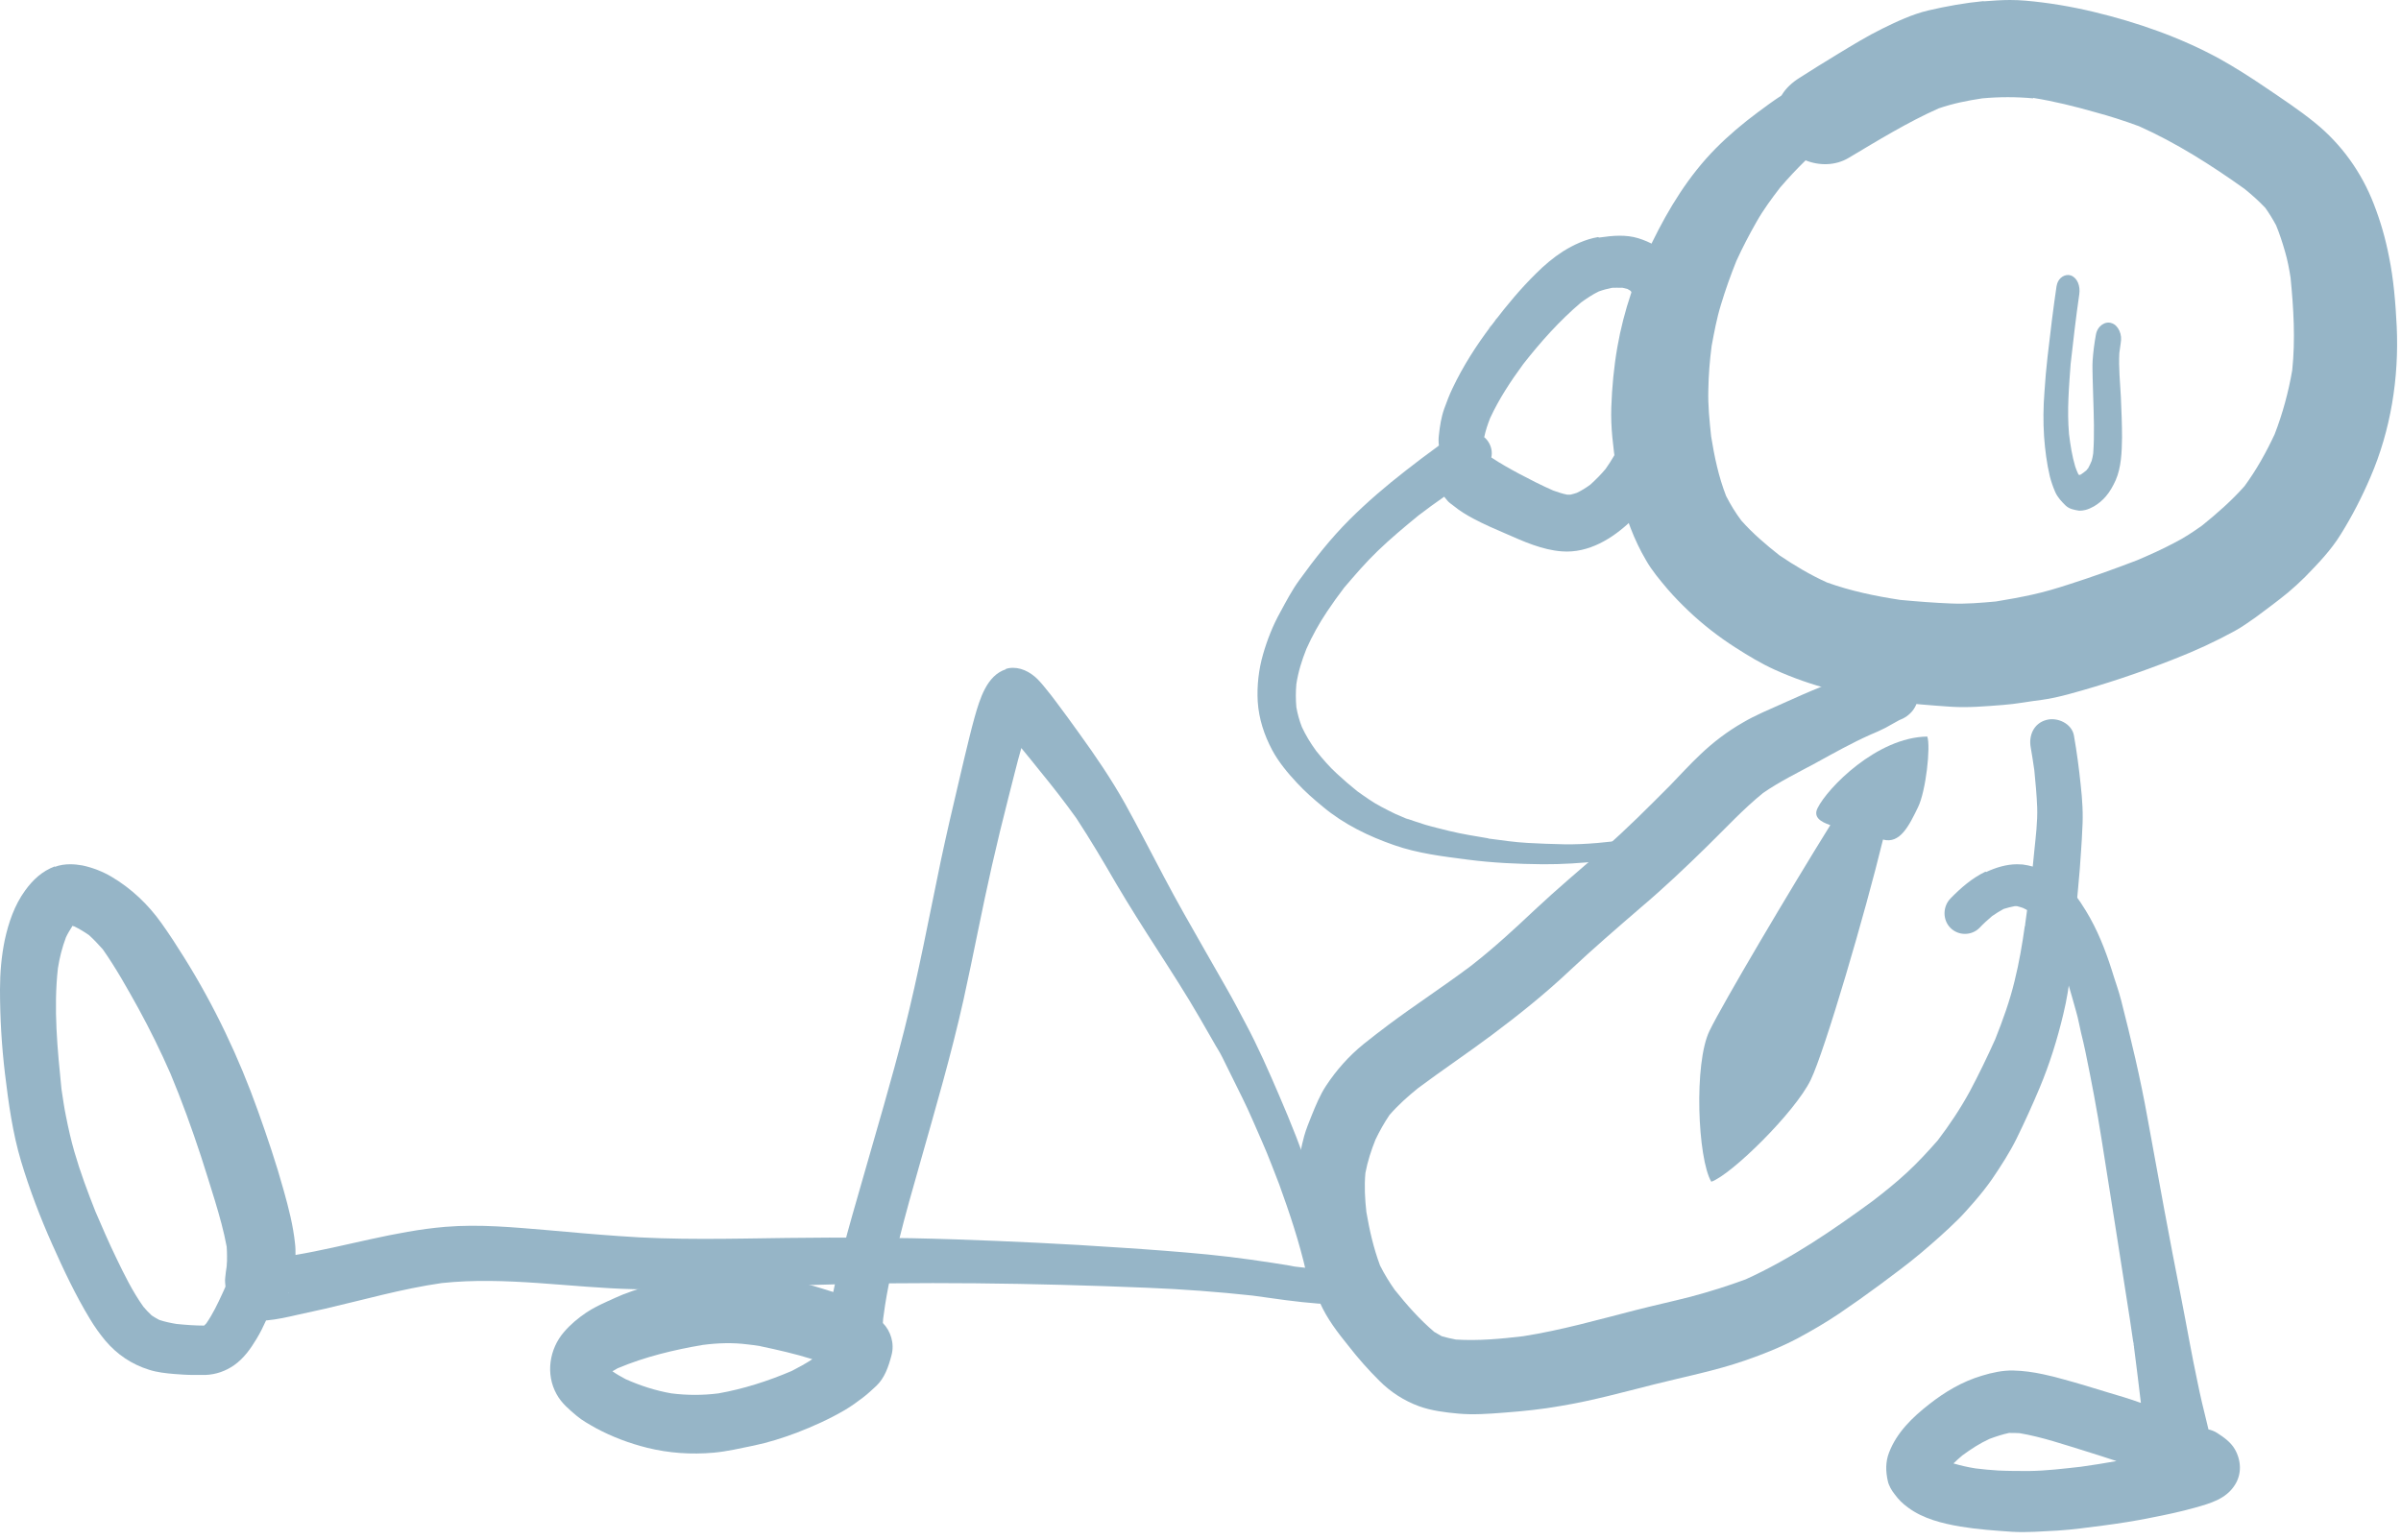
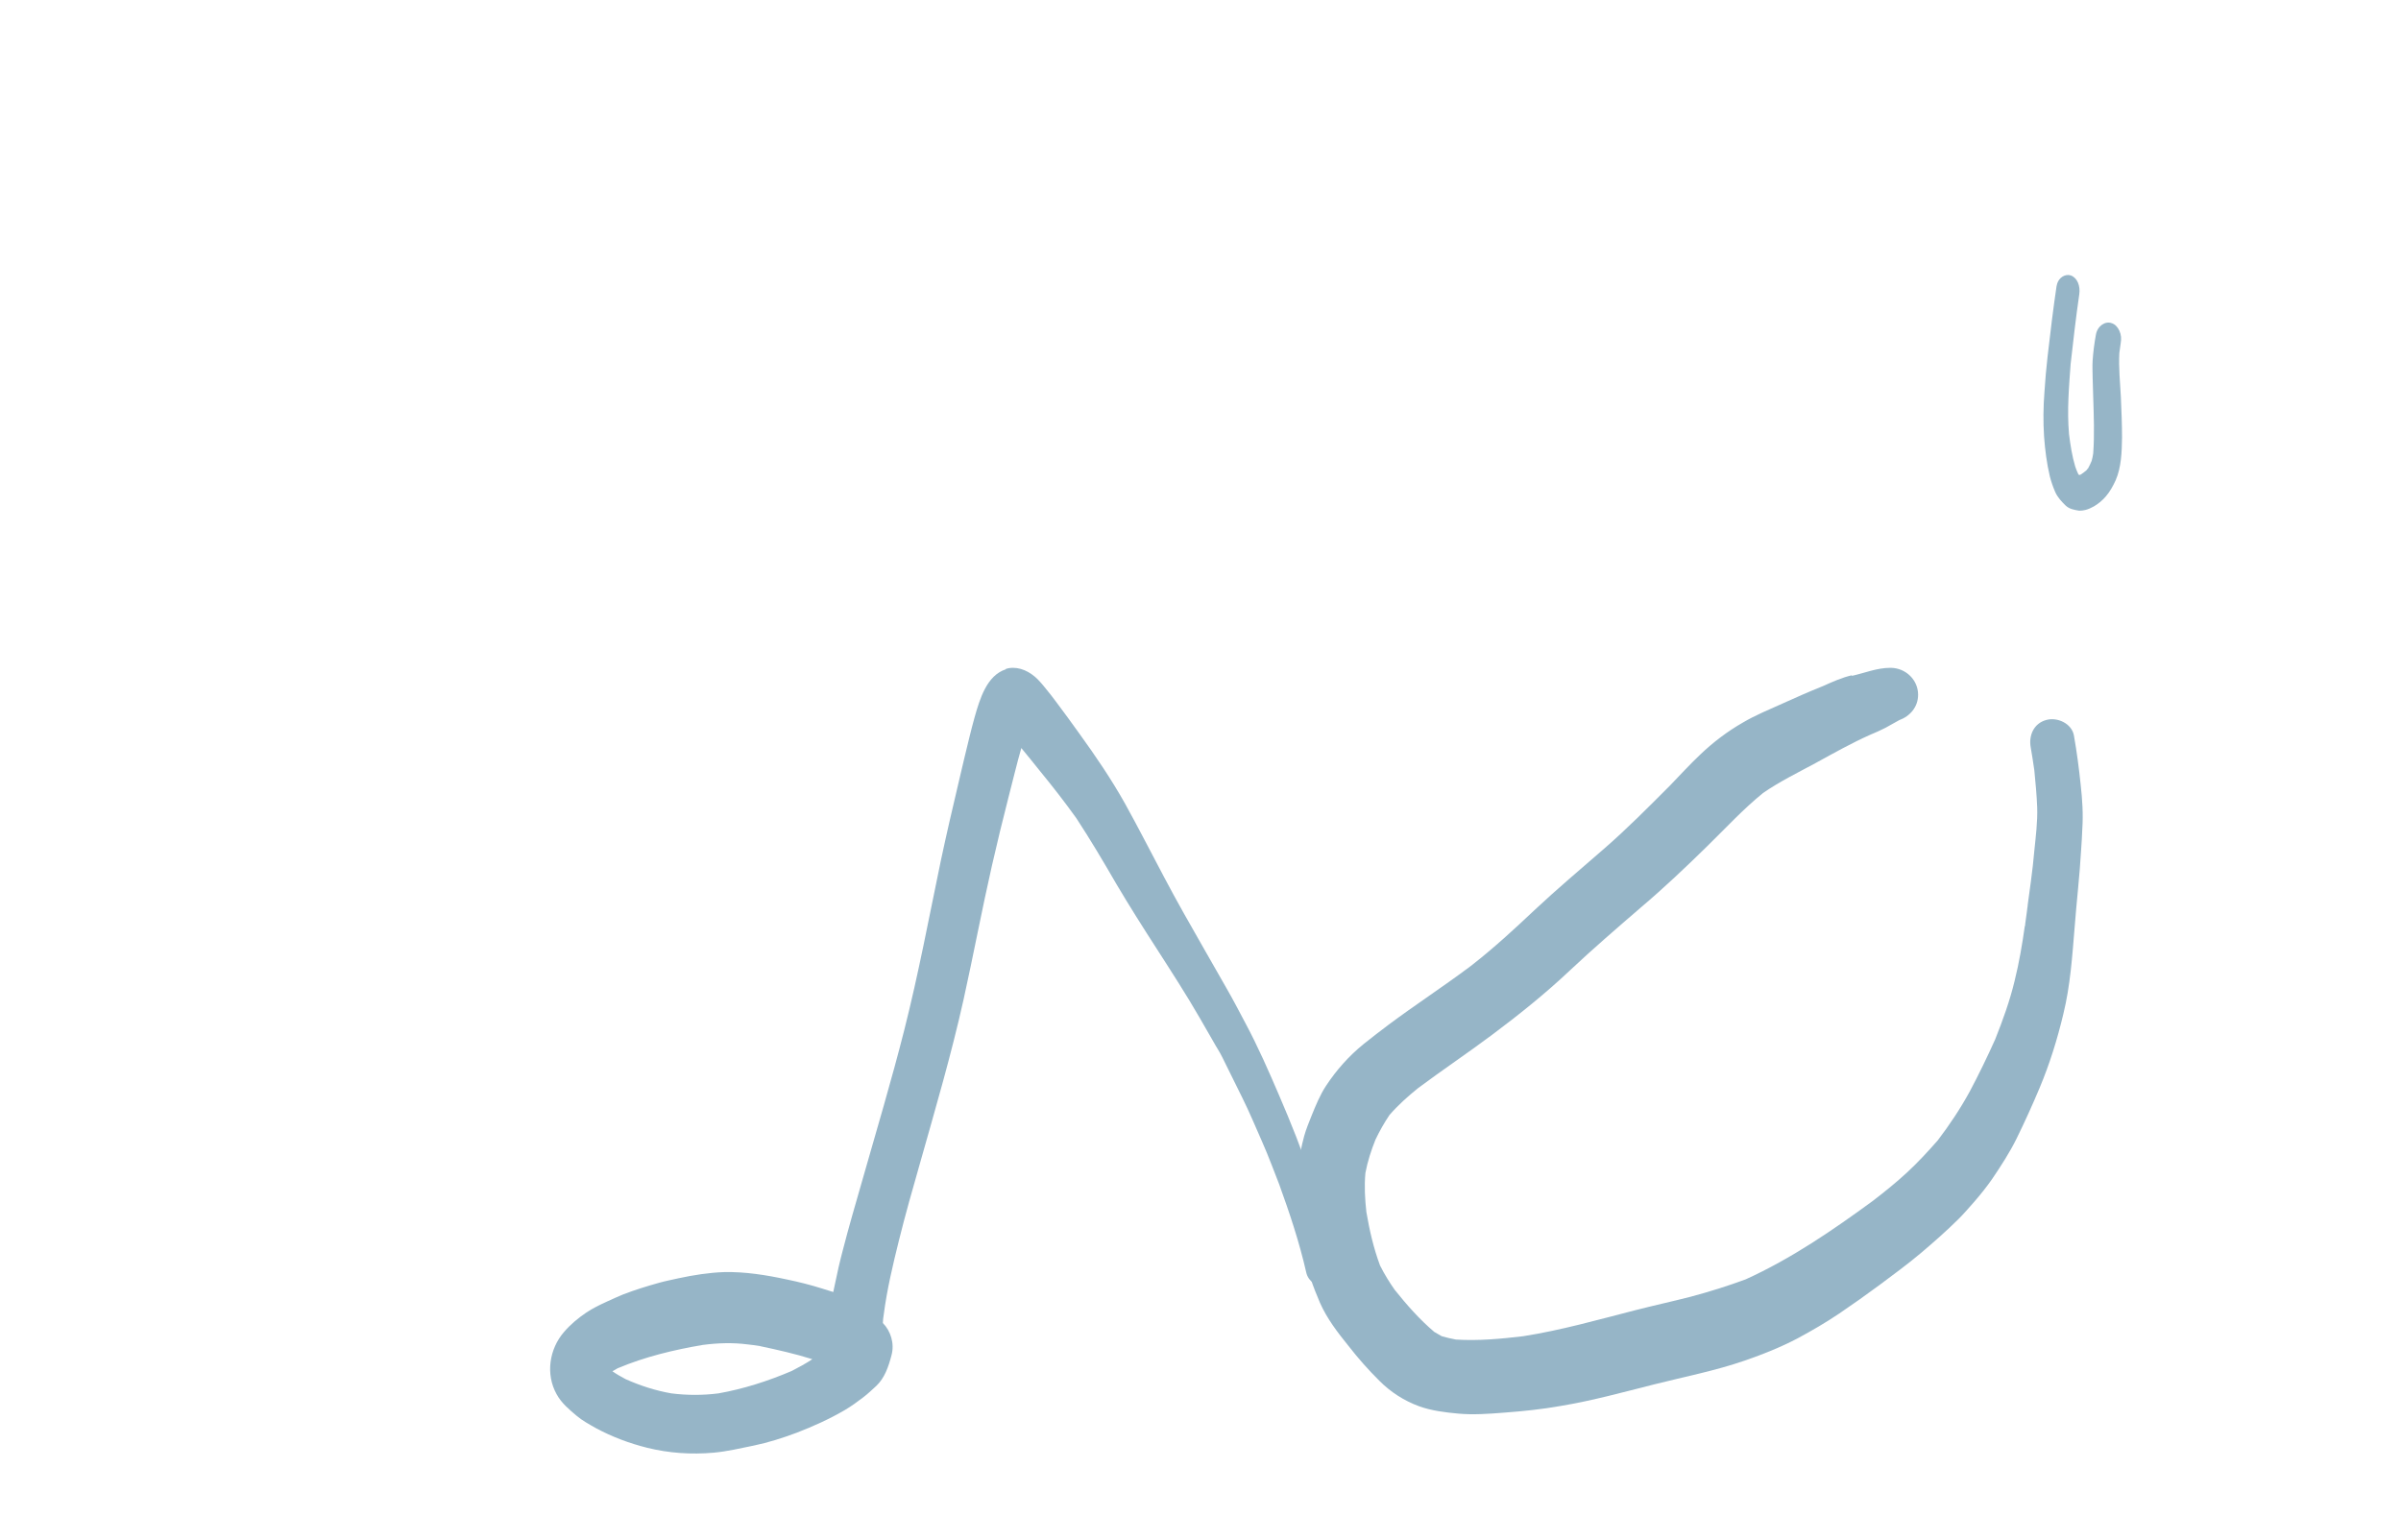
<svg xmlns="http://www.w3.org/2000/svg" width="268" height="172" viewBox="0 0 268 172" fill="none">
-   <path d="M214.097 90.115C214.974 88.308 215.514 83.36 215.126 82.241C209.511 82.309 203.964 87.991 202.868 90.25C202.407 91.201 203.134 91.74 204.3 92.127C199.859 99.27 192.315 112.005 190.813 115.103C189.059 118.718 189.486 129.345 191.015 131.947C193.252 131.171 200.356 124.198 202.109 120.583C203.681 117.343 208.233 101.796 210.18 93.742C212.085 94.263 213.091 92.189 214.097 90.115Z" fill="#96B5C7" />
-   <path d="M221.404 0.124C219.316 0.324 217.254 0.697 215.218 1.17C213.443 1.594 211.747 2.39 210.129 3.187C208.406 4.034 206.788 5.03 205.144 6.026C203.708 6.898 202.299 7.769 200.863 8.69C200.028 9.213 199.323 9.861 198.854 10.658C197.94 11.255 197.053 11.903 196.191 12.55C194.521 13.795 192.981 15.09 191.52 16.559C188.492 19.622 186.273 23.257 184.42 27.042C182.593 30.753 181.236 34.712 180.532 38.746C180.14 40.987 179.931 43.228 179.853 45.494C179.775 47.685 180.062 49.926 180.375 52.093C180.714 54.458 181.132 56.749 182.019 58.99C182.489 60.21 183.063 61.43 183.742 62.576C184.394 63.721 185.282 64.767 186.143 65.788C186.874 66.635 187.657 67.432 188.466 68.204C190.058 69.722 191.885 71.142 193.764 72.337C195.174 73.234 196.557 74.08 198.097 74.777C200.133 75.699 202.221 76.421 204.387 76.993C208.719 78.189 213.287 78.612 217.776 78.911C219.707 79.035 221.639 78.861 223.57 78.712C225.006 78.612 226.493 78.313 227.929 78.139C228.895 78.014 229.939 77.765 230.878 77.516C234.924 76.421 238.865 75.101 242.754 73.557C245.051 72.661 247.269 71.64 249.409 70.469C250.244 70.021 251.027 69.448 251.81 68.901C253.011 68.004 254.238 67.108 255.386 66.162C256.039 65.614 256.691 65.016 257.291 64.419C258.727 62.949 260.188 61.431 261.259 59.687C262.537 57.645 263.634 55.504 264.573 53.313C266.87 48.009 267.784 42.182 267.523 36.455C267.392 33.865 267.183 31.201 266.661 28.661C266.27 26.644 265.722 24.727 264.965 22.784C263.608 19.273 261.389 16.136 258.414 13.72C256.613 12.251 254.629 10.956 252.724 9.662C251.106 8.566 249.461 7.52 247.765 6.574C243.406 4.183 238.552 2.49 233.671 1.32C231.165 0.722 228.66 0.299 226.102 0.075C225.528 0.025 224.954 0 224.353 0C223.388 0 222.396 0.075 221.43 0.149L221.404 0.124ZM226.937 10.931C229.286 11.305 231.583 11.878 233.854 12.525C235.524 12.973 237.142 13.496 238.76 14.094C242.936 15.961 246.799 18.427 250.505 21.066C251.341 21.738 252.124 22.436 252.854 23.208C253.298 23.83 253.69 24.477 254.055 25.15C254.447 26.096 254.76 27.067 255.047 28.063C255.334 29.034 255.517 30.006 255.673 31.002C256.012 34.438 256.221 37.924 255.856 41.36C255.438 43.776 254.786 46.191 253.898 48.482C252.959 50.499 251.863 52.466 250.531 54.284C249.096 55.902 247.478 57.322 245.781 58.691C244.79 59.389 243.798 60.061 242.702 60.609C241.344 61.331 239.961 61.953 238.552 62.551C236.02 63.522 233.462 64.444 230.878 65.265C229.573 65.689 228.242 66.087 226.885 66.386C225.528 66.684 224.171 66.934 222.787 67.158C221.117 67.307 219.446 67.457 217.776 67.382C215.871 67.307 213.992 67.158 212.112 66.983C209.32 66.56 206.579 65.987 203.943 65.041C202.064 64.195 200.315 63.149 198.619 62.003C197.105 60.808 195.643 59.563 194.364 58.119C193.712 57.247 193.164 56.351 192.668 55.38C191.833 53.238 191.363 50.997 190.998 48.731C190.815 46.988 190.632 45.27 190.684 43.527C190.71 41.883 190.841 40.265 191.05 38.646C191.337 37.102 191.624 35.533 192.094 34.015C192.59 32.371 193.164 30.753 193.816 29.134C194.495 27.64 195.252 26.196 196.061 24.776C196.818 23.432 197.757 22.162 198.697 20.942C199.611 19.871 200.55 18.875 201.542 17.904C203.082 18.526 204.883 18.501 206.344 17.63C209.607 15.688 212.921 13.646 216.393 12.102C217.985 11.554 219.603 11.23 221.273 10.981C223.179 10.807 225.058 10.807 226.937 10.981V10.931ZM190.789 47.561C190.789 47.561 190.815 47.76 190.841 47.859C190.841 47.76 190.815 47.66 190.789 47.561Z" fill="#96B5C7" />
  <path d="M229.563 31.874C229.174 34.52 228.85 37.165 228.548 39.839C228.397 41.12 228.289 42.457 228.202 43.766C228.073 45.409 228.051 47.052 228.159 48.723C228.267 50.227 228.461 51.758 228.807 53.206C228.958 53.791 229.152 54.348 229.39 54.905C229.671 55.546 230.103 55.991 230.556 56.437C230.988 56.855 231.571 56.938 232.09 57.022C232.327 57.022 232.543 56.994 232.781 56.938C233.105 56.855 233.407 56.715 233.709 56.548C234.184 56.27 234.638 55.908 235.048 55.434C235.502 54.905 235.847 54.293 236.15 53.624C236.776 52.204 236.841 50.477 236.862 48.862C236.862 47.358 236.798 45.854 236.733 44.35C236.646 42.707 236.474 41.064 236.56 39.421C236.603 39.059 236.668 38.697 236.711 38.335C236.798 37.834 236.776 37.388 236.56 36.914C236.366 36.497 236.063 36.19 235.696 36.079C234.984 35.828 234.12 36.385 233.947 37.36C233.774 38.307 233.645 39.282 233.58 40.257C233.537 40.897 233.58 41.538 233.58 42.15C233.601 42.902 233.623 43.626 233.645 44.35C233.709 46.439 233.796 48.528 233.645 50.617C233.601 50.895 233.558 51.173 233.472 51.452C233.364 51.73 233.234 51.981 233.105 52.232C233.04 52.315 232.953 52.427 232.889 52.51C232.694 52.677 232.478 52.844 232.262 52.984C232.219 52.984 232.176 53.011 232.111 53.039C232.111 53.039 232.09 53.039 232.068 53.039C232.025 52.984 231.982 52.956 231.96 52.9C231.83 52.65 231.744 52.371 231.636 52.093C231.29 50.923 231.096 49.697 230.945 48.472C230.707 45.771 230.945 43.125 231.139 40.451C231.139 40.591 231.096 40.758 231.096 40.897C231.398 38.223 231.701 35.522 232.09 32.849C232.219 31.957 231.895 31.038 231.161 30.76C231.053 30.732 230.945 30.704 230.837 30.704C230.254 30.704 229.671 31.177 229.563 31.929V31.874ZM233.148 52.26C233.148 52.26 233.04 52.371 232.997 52.399C233.04 52.343 233.105 52.287 233.148 52.26ZM231.766 52.51C231.766 52.51 231.874 52.677 231.917 52.761C231.874 52.677 231.809 52.594 231.766 52.51ZM232.5 52.844C232.5 52.844 232.457 52.844 232.435 52.872C232.457 52.872 232.478 52.872 232.5 52.844ZM231.83 52.984C231.83 52.984 231.938 52.984 232.003 52.984C231.938 52.984 231.895 52.984 231.83 52.984ZM232.37 53.011C232.37 53.011 232.327 53.011 232.306 53.011C232.306 53.011 232.349 53.011 232.37 53.011ZM232.219 53.095C232.219 53.095 232.306 53.151 232.349 53.179C232.306 53.179 232.262 53.123 232.219 53.095Z" fill="#96B5C7" />
-   <path d="M178.371 26.472C176.985 26.702 175.625 27.343 174.47 28.061C173.392 28.753 172.365 29.624 171.467 30.521C169.748 32.213 168.208 34.059 166.745 35.981C166.771 35.93 166.822 35.879 166.848 35.853C166.694 36.032 166.565 36.237 166.412 36.417C164.769 38.596 163.306 40.877 162.126 43.363C161.766 44.106 161.484 44.875 161.202 45.644C160.868 46.593 160.714 47.592 160.612 48.566C160.56 48.951 160.56 49.361 160.612 49.745C160.56 49.771 160.509 49.822 160.483 49.848C159.277 50.719 158.097 51.617 156.916 52.539C154.709 54.257 152.605 56.051 150.629 58.025C148.55 60.101 146.754 62.382 145.034 64.766C144.213 65.893 143.571 67.124 142.904 68.354C142.083 69.815 141.441 71.456 140.979 73.07C140.492 74.762 140.286 76.582 140.389 78.35C140.517 80.273 141.108 82.067 142.006 83.759C142.724 85.092 143.725 86.296 144.752 87.398C145.676 88.398 146.651 89.244 147.677 90.09C150.013 92.038 152.759 93.371 155.633 94.37C158.276 95.293 161.074 95.626 163.845 95.985C166.617 96.344 169.414 96.472 172.211 96.498C176.548 96.523 180.86 95.934 185.146 95.216C185.685 95.114 185.992 94.473 185.838 93.986C185.685 93.422 185.146 93.191 184.607 93.294C183.811 93.422 183.016 93.55 182.22 93.678C182.143 93.678 182.066 93.678 181.989 93.704C182.04 93.704 182.066 93.704 182.117 93.704C179.602 94.011 177.087 94.319 174.547 94.268C173.187 94.242 171.826 94.191 170.466 94.114C169.08 94.037 167.695 93.832 166.335 93.653C166.36 93.653 166.386 93.653 166.412 93.653C166.386 93.653 166.334 93.653 166.309 93.653C166.232 93.653 166.155 93.653 166.078 93.627C166.129 93.627 166.181 93.627 166.258 93.627C164.743 93.371 163.255 93.14 161.766 92.781C160.868 92.55 159.97 92.346 159.097 92.089C158.353 91.859 157.609 91.602 156.865 91.346C156.993 91.397 157.121 91.448 157.25 91.525C156.736 91.295 156.223 91.09 155.71 90.859C155.197 90.628 154.709 90.346 154.196 90.09C153.246 89.603 152.374 88.962 151.501 88.347C150.731 87.732 149.961 87.065 149.243 86.399C148.396 85.63 147.626 84.733 146.907 83.836C146.292 82.99 145.753 82.118 145.316 81.17C145.034 80.452 144.829 79.709 144.7 78.966C144.623 78.094 144.623 77.248 144.7 76.377C144.906 75.018 145.316 73.711 145.83 72.43C146.471 70.994 147.241 69.61 148.114 68.303C148.73 67.38 149.371 66.483 150.038 65.612C151.245 64.202 152.451 62.792 153.785 61.51C155.248 60.101 156.788 58.819 158.353 57.538C159.303 56.82 160.227 56.128 161.202 55.461C161.305 55.589 161.407 55.718 161.535 55.871C161.715 56.102 161.997 56.282 162.228 56.461C162.947 57.05 163.666 57.486 164.487 57.922C165.642 58.537 166.873 59.075 168.08 59.588C170.056 60.459 172.16 61.408 174.341 61.562C177.318 61.792 180.013 60.126 182.092 58.127C183.17 57.102 184.068 55.871 184.838 54.615C185.633 53.257 186.3 51.822 186.788 50.309C187.199 49.028 187.558 47.695 187.763 46.362C187.994 44.824 188.148 43.286 188.302 41.723C188.507 39.57 188.713 37.468 188.559 35.315C188.456 34.161 188.277 32.982 187.994 31.854C187.686 30.701 187.096 29.573 186.3 28.676C185.377 27.651 184.17 27.01 182.862 26.6C182.194 26.395 181.501 26.318 180.783 26.318C180.013 26.318 179.243 26.42 178.499 26.523L178.371 26.472ZM181.014 32.111C181.219 32.162 181.424 32.213 181.655 32.264C181.758 32.316 181.861 32.393 181.963 32.444C182.015 32.495 182.066 32.546 182.092 32.598C182.194 32.752 182.297 32.931 182.374 33.11C182.579 33.674 182.708 34.238 182.81 34.853C182.964 36.289 182.99 37.724 182.862 39.185C182.733 40.723 182.554 42.261 182.374 43.824C182.092 45.696 181.655 47.515 180.988 49.31C180.475 50.386 179.91 51.386 179.217 52.36C178.704 52.975 178.14 53.539 177.524 54.103C177.036 54.462 176.548 54.769 176.01 55.026C175.779 55.102 175.522 55.179 175.291 55.231C175.163 55.231 175.034 55.231 174.932 55.231C174.393 55.128 173.879 54.949 173.366 54.769C172.083 54.205 170.826 53.565 169.568 52.898C168.516 52.334 167.464 51.745 166.463 51.078C166.488 50.924 166.514 50.771 166.514 50.617C166.514 50.002 166.257 49.386 165.821 48.951C165.77 48.9 165.719 48.848 165.667 48.823C165.821 48.079 166.052 47.387 166.335 46.669C167.335 44.517 168.619 42.569 170.03 40.646C171.98 38.16 174.059 35.827 176.471 33.777C177.113 33.315 177.755 32.88 178.448 32.546C178.935 32.367 179.423 32.239 179.936 32.136C180.295 32.136 180.655 32.111 181.014 32.136V32.111ZM182.425 43.363C182.425 43.491 182.4 43.645 182.374 43.773C182.374 43.645 182.4 43.491 182.425 43.363ZM145.701 72.43C145.701 72.43 145.624 72.609 145.573 72.686C145.624 72.609 145.65 72.506 145.701 72.43ZM146.959 83.964C146.959 83.964 147.01 84.041 147.036 84.066C147.01 84.041 146.984 83.99 146.959 83.964ZM182.066 93.678C182.066 93.678 182.143 93.678 182.169 93.678C182.169 93.678 182.092 93.678 182.04 93.678H182.066ZM166.283 93.601C166.258 93.601 166.232 93.601 166.181 93.601C166.181 93.601 166.232 93.601 166.258 93.601H166.283ZM166.206 36.622C166.206 36.622 166.309 36.494 166.36 36.417C166.386 36.366 166.437 36.314 166.463 36.263C166.36 36.391 166.283 36.494 166.181 36.622H166.206ZM166.488 36.263C166.488 36.263 166.591 36.135 166.642 36.058C166.591 36.135 166.54 36.186 166.488 36.263ZM166.822 35.853C166.925 35.725 167.027 35.571 167.156 35.443C167.053 35.597 166.925 35.725 166.822 35.853Z" fill="#96B5C7" />
-   <path d="M221.633 97.317C220.141 98.03 218.858 99.139 217.706 100.327C216.842 101.224 216.816 102.703 217.706 103.601C218.596 104.498 220.062 104.498 220.952 103.601C221.398 103.125 221.869 102.703 222.366 102.281C222.785 101.99 223.204 101.726 223.649 101.488C224.068 101.356 224.487 101.251 224.906 101.172H225.116C225.351 101.224 225.587 101.304 225.823 101.383C226.189 101.568 226.556 101.752 226.896 101.964C227.132 102.201 227.367 102.413 227.603 102.677C228.415 103.838 229.122 105.079 229.698 106.399C230.536 108.538 231.112 110.729 231.74 112.947C231.976 113.739 232.107 114.557 232.29 115.323C232.447 116.009 232.63 116.669 232.761 117.356C233.442 120.656 234.07 123.956 234.594 127.309C235.641 133.962 236.715 140.642 237.736 147.295C237.867 148.193 237.998 149.064 238.129 149.962C238.129 149.883 238.129 149.83 238.129 149.751C238.129 149.883 238.155 150.015 238.181 150.147C238.181 150.305 238.233 150.437 238.233 150.596C238.233 150.49 238.207 150.384 238.181 150.279C238.443 152.391 238.731 154.529 238.967 156.642C237.736 156.193 236.479 155.823 235.222 155.453C233.599 154.952 231.95 154.45 230.3 154.001C229.567 153.79 228.807 153.605 228.074 153.447C226.975 153.209 225.849 153.051 224.723 153.025C223.545 152.998 222.34 153.262 221.214 153.605C219.015 154.265 217.104 155.401 215.323 156.8C213.464 158.252 211.71 159.942 210.846 162.212C210.453 163.242 210.479 164.298 210.715 165.354C210.82 165.856 211.134 166.41 211.474 166.833C211.972 167.493 212.312 167.836 212.993 168.337C214.668 169.578 216.816 170.106 218.832 170.45C220.743 170.766 222.654 170.898 224.566 171.03C226.242 171.136 227.97 170.978 229.672 170.898C231.347 170.793 233.023 170.555 234.673 170.344C236.505 170.106 238.364 169.816 240.171 169.446C241.794 169.13 243.418 168.786 245.015 168.337C246.691 167.862 248.445 167.387 249.44 165.829C250.252 164.588 250.173 163.057 249.44 161.79C248.969 160.998 248.209 160.47 247.476 159.995C247.188 159.81 246.848 159.678 246.507 159.599C246.455 159.387 246.403 159.176 246.35 158.938C245.958 157.381 245.591 155.823 245.277 154.265C244.622 151.203 244.099 148.14 243.496 145.078C242.161 138.345 240.93 131.586 239.7 124.801C238.914 120.392 237.867 116.036 236.767 111.706C236.479 110.571 236.06 109.462 235.72 108.326C234.987 106.029 234.097 103.759 232.814 101.673C232.08 100.459 231.216 99.244 230.09 98.373C228.834 97.396 227.341 96.736 225.77 96.525C225.561 96.525 225.351 96.499 225.142 96.499C223.964 96.499 222.759 96.868 221.686 97.37L221.633 97.317ZM225.43 160.021C227.917 160.443 230.378 161.288 232.787 162.028C233.939 162.397 235.092 162.74 236.244 163.136C234.908 163.374 233.599 163.585 232.264 163.77C230.352 163.981 228.441 164.219 226.503 164.245C225.351 164.245 224.225 164.245 223.073 164.192C222.209 164.14 221.345 164.06 220.507 163.955C219.67 163.823 218.858 163.638 218.046 163.4C218.36 163.084 218.701 162.793 219.041 162.503C220.01 161.79 220.979 161.156 222.078 160.655C222.785 160.391 223.518 160.153 224.252 159.995C224.644 159.995 225.063 159.995 225.456 160.021H225.43ZM216.737 162.714C216.737 162.714 216.789 162.82 216.789 162.846C216.789 162.793 216.763 162.767 216.737 162.714ZM238.155 150.252C238.155 150.252 238.155 150.173 238.155 150.12C238.155 150.068 238.155 150.015 238.155 149.962C238.155 150.068 238.181 150.173 238.207 150.252H238.155Z" fill="#96B5C7" />
  <path d="M206.729 75.391C205.577 75.657 204.531 76.135 203.459 76.614C201.932 77.225 200.431 77.889 198.904 78.58C197.43 79.245 195.929 79.856 194.535 80.68C192.82 81.663 191.239 82.859 189.792 84.241C188.639 85.331 187.541 86.527 186.442 87.67C184.03 90.088 181.618 92.533 179.045 94.766C176.419 97.052 173.766 99.284 171.247 101.649C169.022 103.749 166.798 105.796 164.359 107.709C164.118 107.895 163.877 108.081 163.636 108.267C163.716 108.187 163.823 108.134 163.904 108.055C160.983 110.234 157.928 112.227 155.006 114.407C154.068 115.124 153.104 115.842 152.192 116.586C150.558 117.915 149.164 119.483 148.012 121.237C147.342 122.247 146.859 123.443 146.404 124.559C146.109 125.303 145.787 126.074 145.573 126.845C144.93 129.21 144.662 131.549 144.769 133.994C144.849 135.987 145.171 138.034 145.546 139.974C145.921 141.888 146.565 143.668 147.342 145.475C148.119 147.23 149.298 148.771 150.504 150.259C151.576 151.641 152.728 152.944 153.961 154.166C155.194 155.415 156.722 156.399 158.383 157.01C159.777 157.515 161.304 157.701 162.751 157.834C164.467 157.993 166.208 157.86 167.897 157.728C170.014 157.568 172.104 157.356 174.195 156.983C177.732 156.399 181.189 155.442 184.673 154.565C188.05 153.714 191.48 153.05 194.776 151.907C196.786 151.216 198.77 150.419 200.646 149.435C202.227 148.585 203.781 147.681 205.282 146.671C206.809 145.635 208.31 144.572 209.784 143.482C211.338 142.313 212.92 141.17 214.394 139.921C215.841 138.698 217.261 137.449 218.601 136.12C219.217 135.509 219.78 134.845 220.37 134.18C221.04 133.409 221.763 132.506 222.353 131.655C223.344 130.193 224.309 128.705 225.086 127.137C225.998 125.277 226.855 123.39 227.659 121.476C228.785 118.792 229.642 116.028 230.312 113.211C231.089 110.048 231.304 106.779 231.572 103.536C231.786 100.666 232.135 97.796 232.295 94.899C232.349 94.102 232.403 93.331 232.429 92.533C232.537 90.886 232.429 89.264 232.242 87.59C232.054 85.756 231.813 83.949 231.491 82.115C231.25 80.786 229.642 80.042 228.41 80.388C227.016 80.76 226.426 82.115 226.668 83.444C226.828 84.294 226.936 85.145 227.07 85.995C227.204 87.377 227.338 88.759 227.391 90.141C227.445 91.763 227.23 93.41 227.07 95.005C226.882 97.238 226.534 99.497 226.239 101.729C226.266 101.49 226.292 101.251 226.346 101.012C226.239 101.729 226.158 102.473 226.051 103.191C226.051 103.191 226.051 103.191 226.051 103.218C226.051 103.297 226.051 103.377 226.024 103.457C226.024 103.404 226.024 103.35 226.024 103.297C225.73 105.397 225.381 107.47 224.872 109.516C224.336 111.749 223.559 113.902 222.701 116.054C221.817 118.021 220.879 119.961 219.861 121.875C218.815 123.788 217.609 125.596 216.296 127.323C215.198 128.572 214.099 129.768 212.866 130.911C211.66 132.027 210.374 133.064 209.061 134.074C204.558 137.369 199.949 140.532 194.857 142.844C192.847 143.589 190.81 144.226 188.72 144.784C186.656 145.316 184.566 145.768 182.502 146.299C178.349 147.362 174.248 148.532 170.014 149.196C167.522 149.489 165.003 149.728 162.51 149.568C161.974 149.462 161.465 149.356 160.929 149.196C160.634 149.037 160.366 148.877 160.098 148.718C158.463 147.336 157.016 145.688 155.676 144.014C155.06 143.137 154.524 142.26 154.042 141.303C153.318 139.363 152.862 137.369 152.514 135.323C152.353 133.861 152.273 132.426 152.407 130.964C152.648 129.689 153.05 128.439 153.532 127.243C153.988 126.287 154.497 125.383 155.087 124.506C156.052 123.39 157.124 122.433 158.276 121.503C160.983 119.483 163.797 117.596 166.503 115.576C169.558 113.29 172.48 110.952 175.24 108.347C177.813 105.928 180.466 103.643 183.146 101.33C185.718 99.151 188.157 96.839 190.569 94.474C192.606 92.48 194.562 90.354 196.786 88.547C198.662 87.245 200.699 86.261 202.709 85.171C204.692 84.082 206.675 82.966 208.766 82.035C209.328 81.796 209.891 81.557 210.454 81.265C210.963 80.999 211.472 80.68 211.982 80.414C213.214 79.962 214.099 78.926 214.099 77.57C214.099 75.923 212.732 74.594 211.07 74.567C211.07 74.567 211.017 74.567 210.99 74.567C209.489 74.567 208.123 75.152 206.675 75.471L206.729 75.391ZM216.082 127.669C216.082 127.669 215.948 127.828 215.894 127.908C215.948 127.828 216.028 127.748 216.082 127.669ZM209.57 133.728C209.57 133.728 209.409 133.835 209.355 133.888C209.436 133.835 209.516 133.781 209.57 133.728ZM160.527 148.984C160.527 148.984 160.661 149.09 160.715 149.143C160.661 149.09 160.581 149.037 160.527 148.984ZM226.078 103.244C226.078 103.244 226.078 103.191 226.078 103.164C226.078 103.191 226.078 103.217 226.078 103.244Z" fill="#96B5C7" />
  <path d="M112.267 74.732C110.149 75.419 109.378 78.001 108.777 80.116C108.56 80.858 108.391 81.6 108.199 82.341C107.79 83.99 107.404 85.638 107.019 87.286C106.321 90.226 105.647 93.138 105.021 96.077C103.697 102.423 102.518 108.769 100.929 115.032C99.509 120.636 97.848 126.185 96.259 131.762C95.513 134.372 94.742 136.982 94.068 139.619C93.731 140.883 93.442 142.174 93.177 143.465C93.129 143.74 93.057 143.987 93.009 144.261C92.6 144.124 92.191 144.014 91.781 143.877C90.481 143.465 89.157 143.135 87.833 142.86C85.546 142.366 83.163 141.981 80.828 142.036C79.143 142.091 77.41 142.366 75.749 142.723C75.027 142.888 74.305 143.025 73.606 143.218C72.234 143.602 70.886 144.014 69.538 144.536C68.936 144.783 68.335 145.058 67.733 145.333C66.962 145.69 66.144 146.075 65.422 146.569C64.531 147.173 63.664 147.888 62.942 148.739C61.329 150.607 60.872 153.409 62.124 155.662C62.678 156.678 63.52 157.365 64.362 158.079C65.013 158.629 65.783 159.041 66.505 159.453C68.335 160.442 70.26 161.156 72.234 161.651C74.666 162.255 77.169 162.42 79.649 162.2C81.165 162.063 82.658 161.706 84.15 161.403C85.739 161.074 87.376 160.552 88.917 159.975C90.77 159.261 92.6 158.437 94.333 157.42C95.031 157.008 95.705 156.514 96.355 156.019C96.861 155.635 97.318 155.195 97.799 154.755C98.738 153.876 99.172 152.613 99.509 151.322C99.87 150.003 99.412 148.602 98.546 147.723C98.546 147.421 98.594 147.091 98.642 146.789C99.003 143.987 99.653 141.267 100.327 138.547C101.049 135.635 101.868 132.751 102.686 129.894C104.395 123.85 106.177 117.779 107.549 111.626C108.656 106.626 109.595 101.599 110.726 96.626C111.304 94.099 111.906 91.599 112.556 89.072C113.037 87.231 113.471 85.363 114 83.523C114.722 84.374 115.397 85.253 116.095 86.105C117.491 87.808 118.839 89.539 120.139 91.352C121.704 93.742 123.172 96.214 124.616 98.714C126.061 101.159 127.577 103.549 129.118 105.939C130.755 108.494 132.416 111.049 133.932 113.686C134.438 114.565 134.943 115.444 135.449 116.323C135.762 116.9 136.147 117.45 136.436 118.054C137.182 119.565 137.928 121.076 138.675 122.587C139.469 124.18 140.143 125.828 140.865 127.449C141.636 129.18 142.286 130.993 142.984 132.751C142.912 132.586 142.863 132.421 142.791 132.257C143.947 135.443 145.03 138.685 145.8 142.064C146.017 143.08 147.004 143.712 147.895 143.437C148.785 143.135 149.315 142.064 149.074 141.047C148.352 137.806 147.365 134.674 146.354 131.57C145.319 128.411 144.091 125.361 142.791 122.339C141.612 119.592 140.408 116.845 139.012 114.235C138.314 112.917 137.616 111.571 136.869 110.28C136.051 108.851 135.256 107.45 134.438 106.022C132.897 103.329 131.357 100.637 129.912 97.89C128.468 95.171 127.072 92.423 125.579 89.731C124.039 86.984 122.281 84.402 120.452 81.874C119.609 80.693 118.767 79.539 117.9 78.386C117.515 77.864 117.13 77.369 116.72 76.875C116.528 76.627 116.335 76.408 116.143 76.188C115.348 75.254 114.241 74.567 113.086 74.567C112.797 74.567 112.532 74.595 112.243 74.704L112.267 74.732ZM83.476 150.113C83.958 150.168 84.439 150.223 84.921 150.305C84.897 150.305 84.872 150.305 84.848 150.305C86.798 150.717 88.748 151.157 90.674 151.761C89.928 152.256 89.157 152.668 88.363 153.08C85.715 154.206 82.995 155.085 80.178 155.58C78.445 155.799 76.712 155.799 74.954 155.58C73.197 155.277 71.488 154.728 69.827 153.986C69.322 153.712 68.816 153.437 68.359 153.107C68.551 152.997 68.744 152.887 68.936 152.777C71.994 151.486 75.219 150.717 78.445 150.168C80.13 149.948 81.791 149.893 83.476 150.113ZM78.325 150.195C78.18 150.195 78.036 150.223 77.891 150.25C78.036 150.25 78.18 150.223 78.325 150.195ZM67.275 152.173C67.275 152.173 67.275 152.228 67.275 152.256V152.201V152.173Z" fill="#96B5C7" />
-   <path d="M6.12 96.736C4.716 97.263 3.683 98.213 2.808 99.426C1.616 101.061 0.954 103.013 0.53 104.965C0.159 106.758 0 108.631 0 110.477C0 113.642 0.185 116.781 0.556 119.893C0.954 123.19 1.404 126.486 2.358 129.678C3.312 132.843 4.477 135.902 5.829 138.935C7.1 141.784 8.425 144.606 10.041 147.27C10.545 148.114 11.127 148.931 11.763 149.696C13.088 151.252 14.704 152.334 16.638 152.94C17.539 153.23 18.519 153.336 19.473 153.415C20.188 153.468 20.877 153.52 21.593 153.52C22.043 153.52 22.493 153.52 22.944 153.52C24.109 153.468 25.169 153.098 26.123 152.439C27.209 151.674 27.977 150.593 28.64 149.485C29.037 148.826 29.382 148.14 29.7 147.428C29.7 147.428 29.753 147.428 29.779 147.428C30.945 147.322 32.111 147.059 33.25 146.795C34.257 146.584 35.237 146.346 36.244 146.135C40.589 145.133 44.881 143.894 49.305 143.261C56.459 142.496 63.665 143.788 70.818 143.946C72.461 143.973 74.103 144.026 75.746 143.999C77.468 143.973 79.19 143.92 80.912 143.867C83.853 143.762 86.794 143.604 89.735 143.498C102.531 143.076 115.328 143.261 128.124 143.788C132.019 143.946 135.914 144.236 139.808 144.658C142.272 145.001 144.71 145.371 147.174 145.555C148.233 145.634 149.134 144.606 149.134 143.63C149.134 142.496 148.233 141.757 147.174 141.678C146.087 141.599 145.001 141.494 143.915 141.335C144.1 141.335 144.259 141.388 144.445 141.388C141.239 140.861 138.033 140.386 134.801 140.069C131.542 139.753 128.31 139.515 125.051 139.304C118.905 138.882 112.758 138.592 106.585 138.381C100.332 138.17 94.106 138.144 87.854 138.223C81.601 138.302 75.322 138.487 69.07 138.012C66.42 137.828 63.771 137.59 61.121 137.353C57.333 137.036 53.518 136.667 49.703 136.983C44.033 137.458 38.575 139.173 32.985 140.122C32.985 139.7 32.985 139.278 32.932 138.856C32.72 136.825 32.217 134.874 31.66 132.895C30.839 129.915 29.832 126.961 28.799 124.06C26.679 118.099 23.924 112.297 20.559 106.916C19.738 105.598 18.917 104.332 18.016 103.066C16.532 100.982 14.678 99.215 12.452 97.896C11.472 97.316 10.333 96.868 9.193 96.63C8.743 96.551 8.293 96.499 7.842 96.499C7.259 96.499 6.676 96.578 6.12 96.789V96.736ZM8.716 102.908L8.584 102.96C8.584 102.96 8.663 102.934 8.716 102.908ZM7.604 103.224C7.604 103.224 7.445 103.224 7.365 103.25C7.445 103.25 7.524 103.224 7.604 103.224ZM8.107 103.382C8.107 103.382 8.213 103.435 8.293 103.435C8.875 103.725 9.405 104.042 9.935 104.411C10.492 104.912 10.969 105.439 11.472 105.993C12.956 108.103 14.201 110.345 15.446 112.587C16.744 114.961 17.936 117.387 19.023 119.866C20.294 122.899 21.407 125.985 22.44 129.124C22.97 130.785 23.5 132.447 24.003 134.109C24.507 135.797 24.984 137.458 25.302 139.199C25.355 139.937 25.355 140.65 25.302 141.388C25.249 141.81 25.169 142.206 25.143 142.628C25.09 142.997 25.143 143.313 25.169 143.656C25.063 143.92 24.931 144.184 24.825 144.421C24.295 145.582 23.738 146.742 23.023 147.771C22.944 147.85 22.864 147.929 22.785 148.008C21.752 148.008 20.718 147.929 19.685 147.823C19.049 147.718 18.413 147.586 17.777 147.375C17.486 147.217 17.195 147.059 16.93 146.874C16.585 146.557 16.294 146.241 16.002 145.898C14.784 144.184 13.856 142.285 12.956 140.412C12.134 138.724 11.392 136.983 10.65 135.269C9.776 133.054 8.955 130.865 8.293 128.57C7.922 127.278 7.63 125.985 7.365 124.64C7.153 123.638 7.021 122.609 6.862 121.607C6.412 117.15 5.961 112.587 6.465 108.103C6.65 106.916 6.941 105.782 7.365 104.648C7.577 104.2 7.842 103.778 8.107 103.356C8.107 103.356 8.107 103.356 8.134 103.33L8.107 103.382ZM25.381 140.57C25.381 140.702 25.328 140.861 25.328 140.992C25.328 140.861 25.355 140.702 25.381 140.57ZM48.987 143.234C48.987 143.234 48.828 143.234 48.722 143.261C48.802 143.261 48.881 143.261 48.987 143.234ZM32.27 144.316C32.27 144.342 32.27 144.368 32.243 144.395C32.243 144.368 32.243 144.342 32.27 144.316ZM140.179 144.632C140.179 144.632 140.259 144.632 140.312 144.632C140.259 144.632 140.206 144.632 140.179 144.632ZM22.573 148.061C22.573 148.061 22.334 148.087 22.228 148.114C22.361 148.114 22.467 148.087 22.573 148.061Z" fill="#96B5C7" />
</svg>